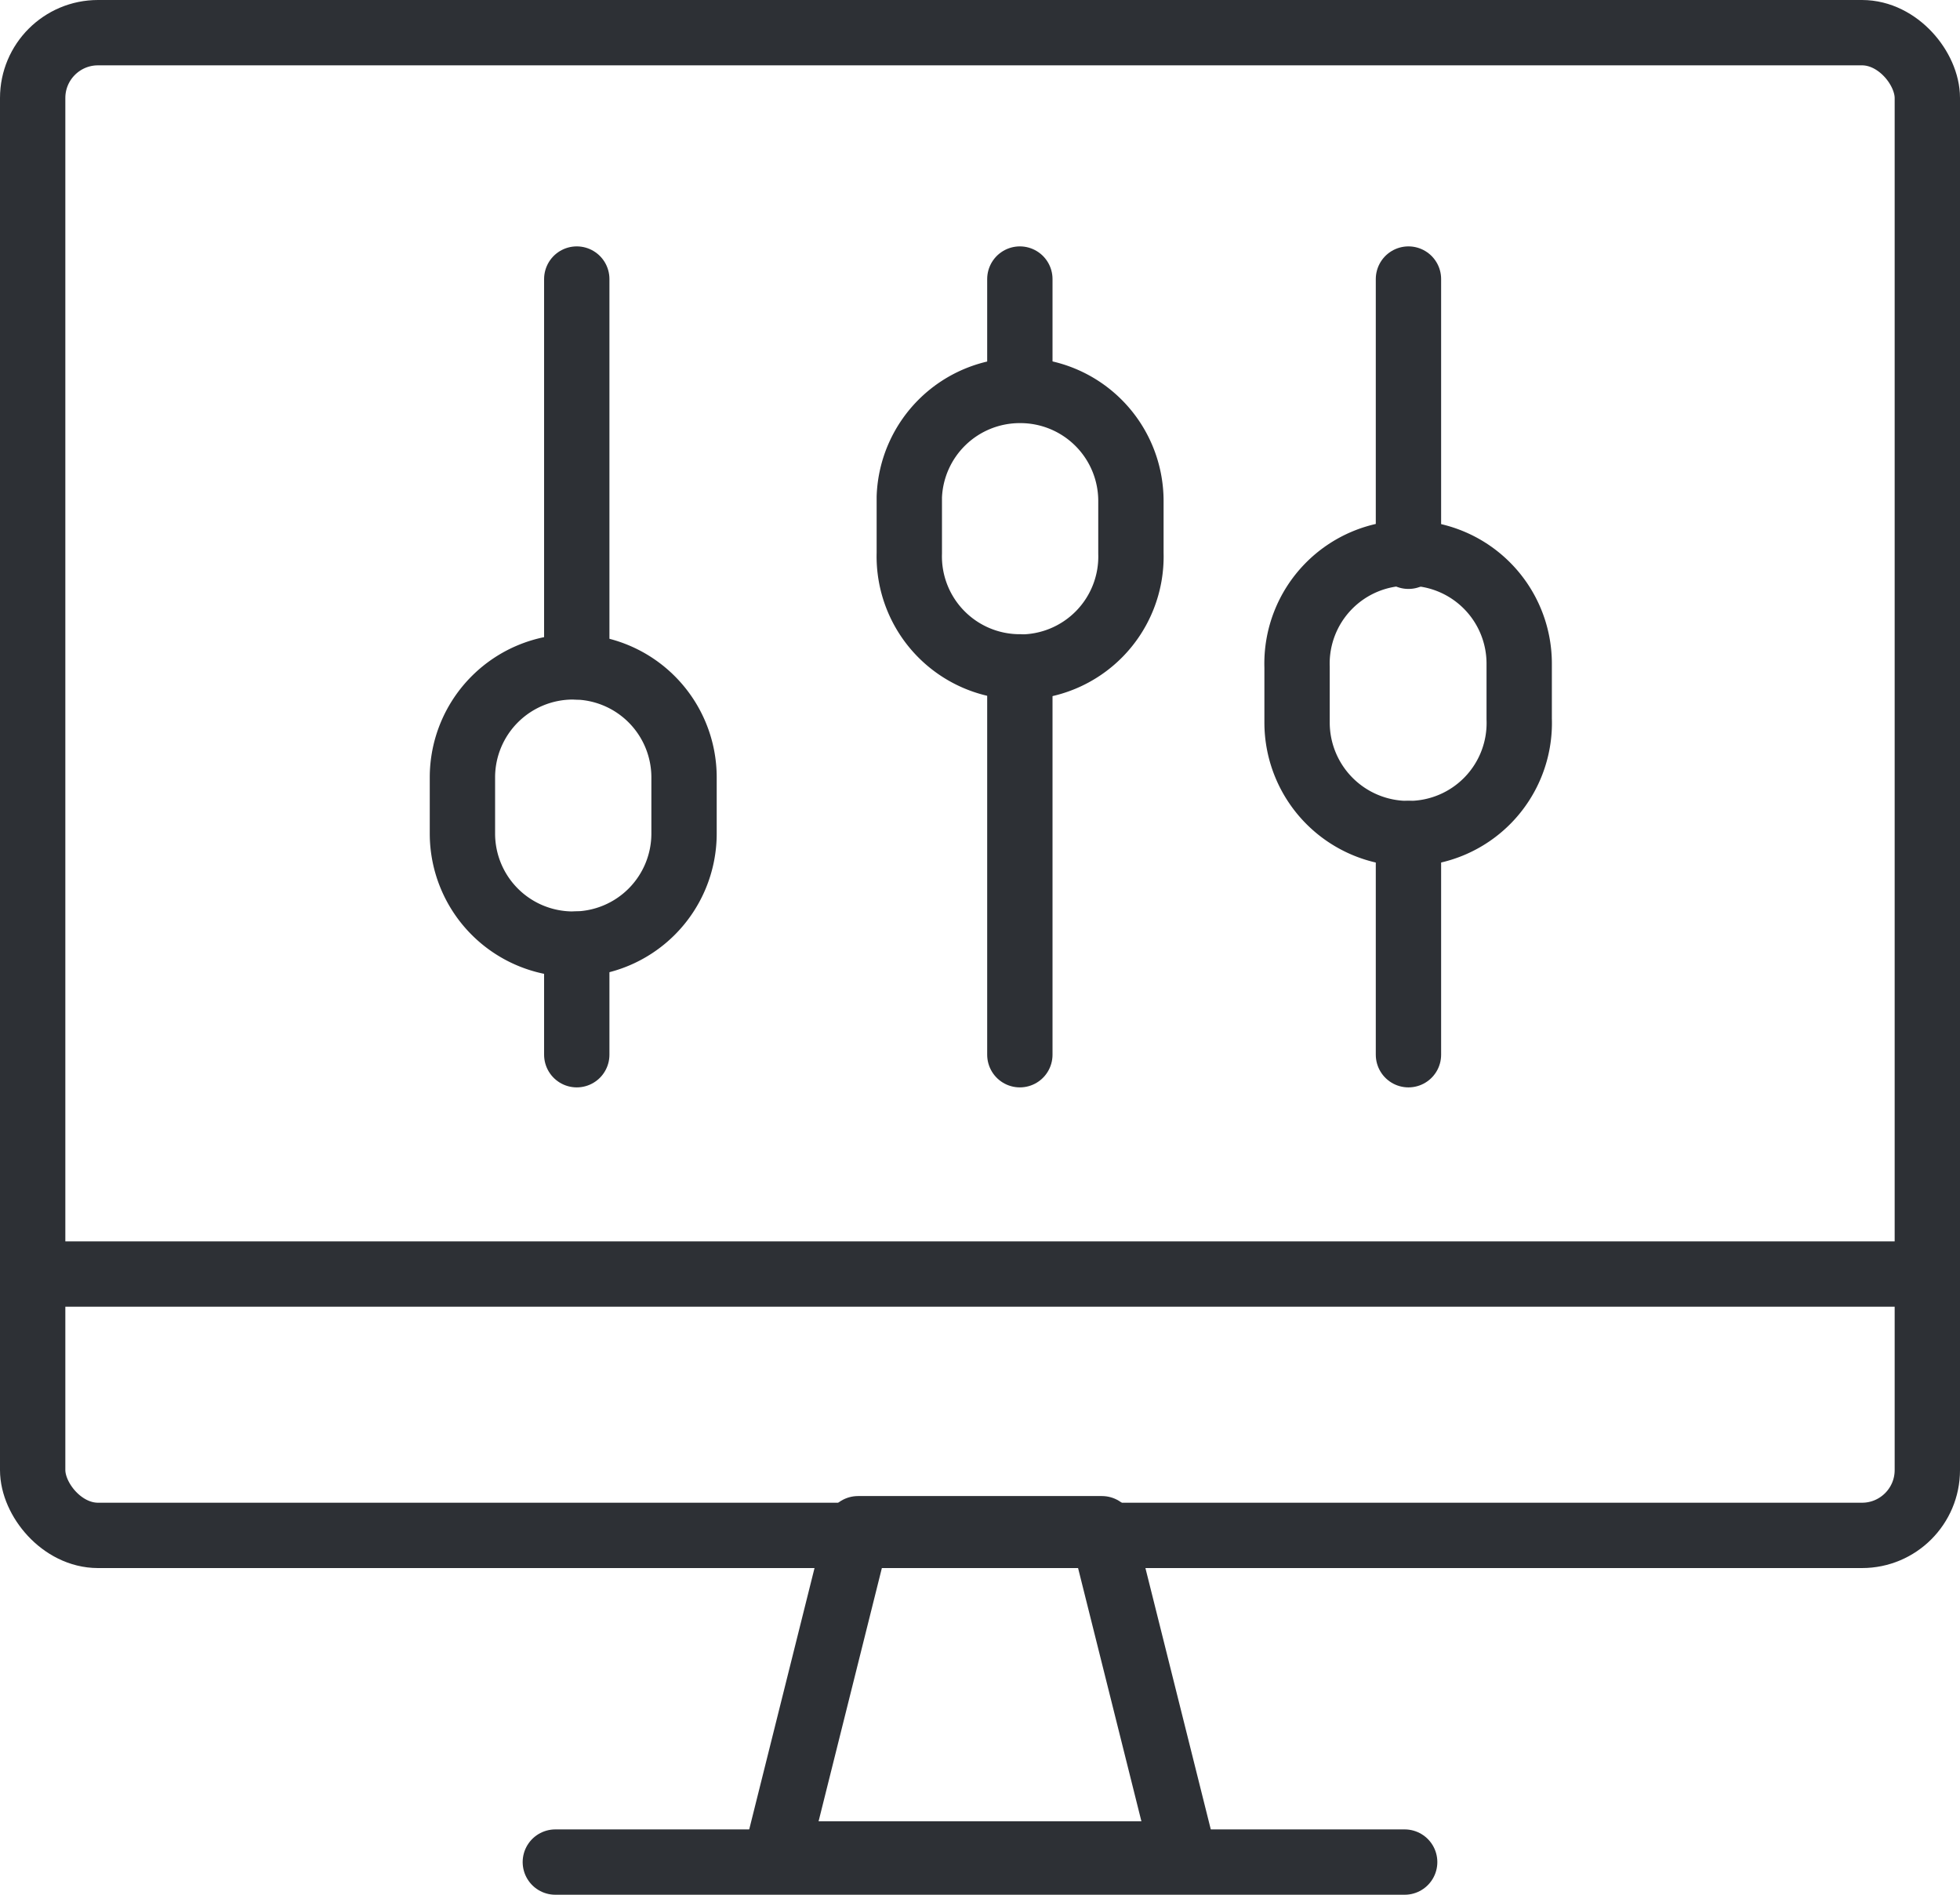
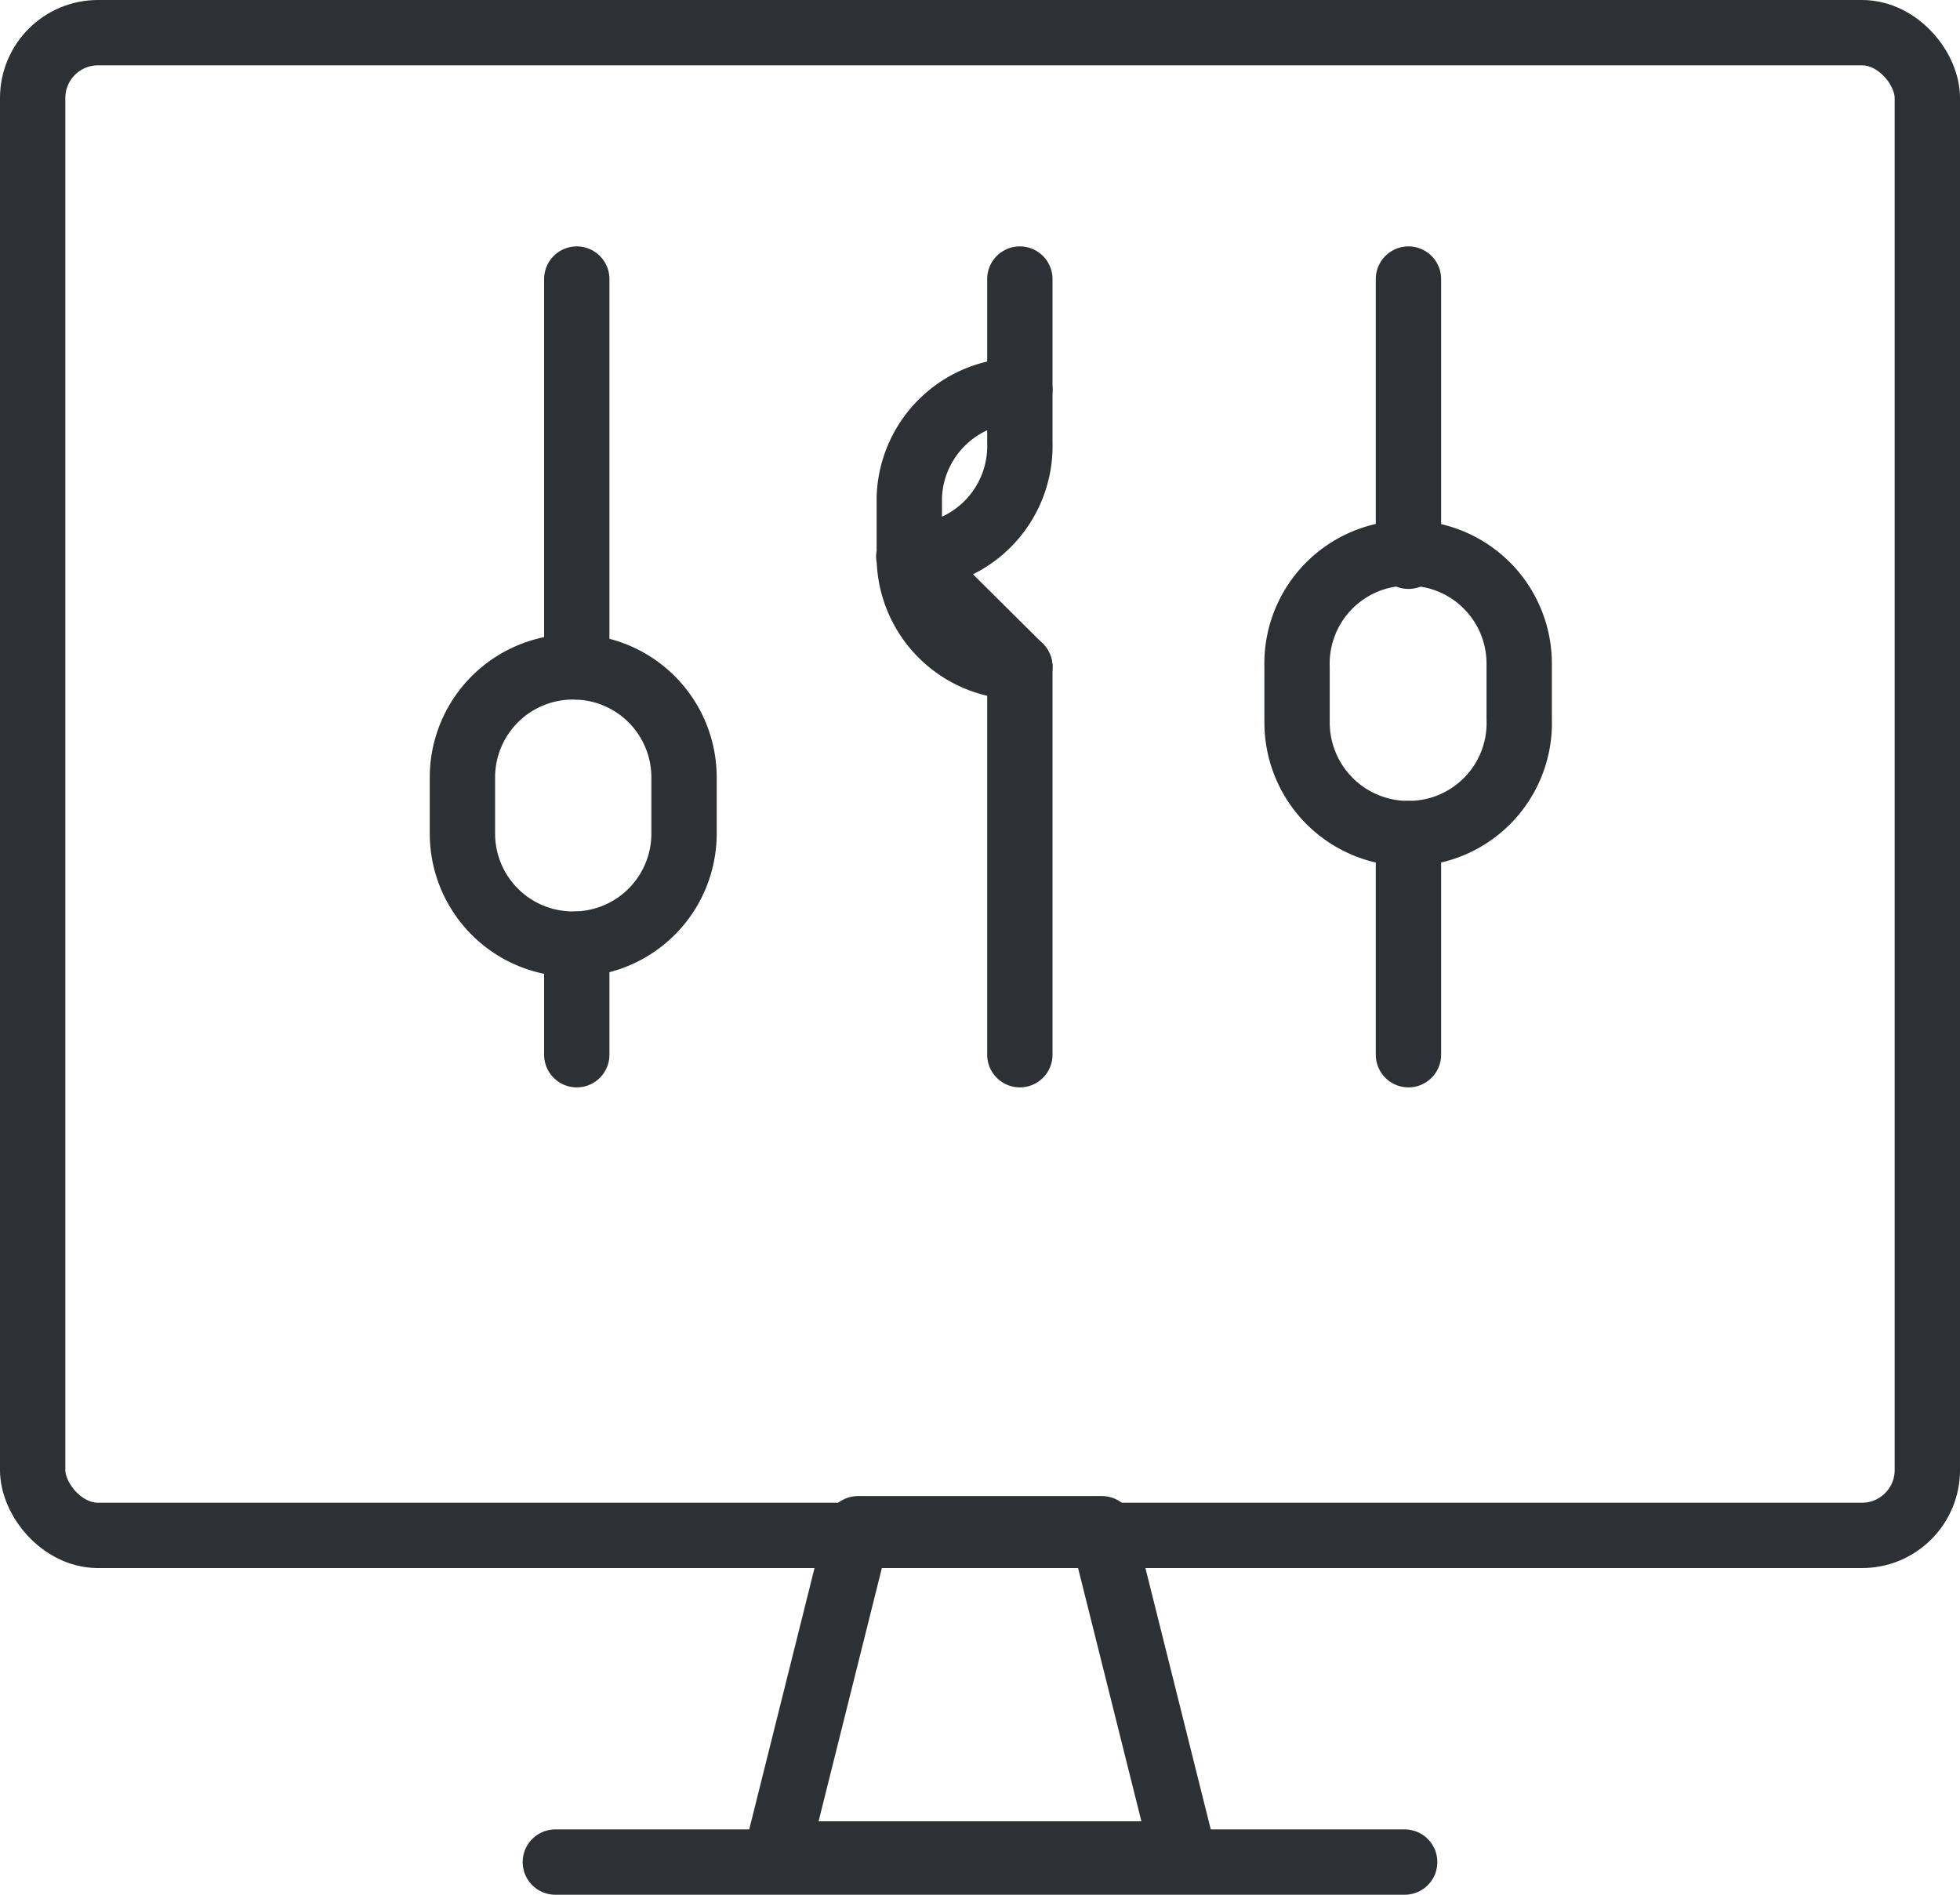
<svg xmlns="http://www.w3.org/2000/svg" width="30" height="29" viewBox="0 0 30 29">
  <defs>
    <style>.a{fill:none;stroke:#2d3035;stroke-linecap:round;stroke-linejoin:round;}</style>
  </defs>
  <g transform="translate(0.5 0.5)">
    <rect class="a" width="29" height="23" rx="1" />
-     <line class="a" x2="29" transform="translate(0 19)" />
    <path class="a" d="M28.722,36.978H22.5L23.744,32h3.733Z" transform="translate(-11.111 -9.102)" />
    <line class="a" x1="13" transform="translate(8 28)" />
    <path class="a" d="M20.335,25.643h0a1.692,1.692,0,0,1-1.7-1.692v-.859a1.692,1.692,0,0,1,1.7-1.692h0a1.692,1.692,0,0,1,1.692,1.692v.859a1.692,1.692,0,0,1-1.692,1.692Z" transform="translate(-12.057 -11.693)" />
-     <path class="a" d="M25.823,22.231h0a1.692,1.692,0,0,1-1.692-1.742V19.63A1.692,1.692,0,0,1,25.823,18h0a1.692,1.692,0,0,1,1.7,1.692v.8a1.692,1.692,0,0,1-1.7,1.742Z" transform="translate(-10.713 -12.524)" />
+     <path class="a" d="M25.823,22.231h0a1.692,1.692,0,0,1-1.692-1.742V19.63A1.692,1.692,0,0,1,25.823,18h0v.8a1.692,1.692,0,0,1-1.7,1.742Z" transform="translate(-10.713 -12.524)" />
    <path class="a" d="M30.6,24.293h0a1.7,1.7,0,0,1-1.7-1.7v-.846A1.692,1.692,0,0,1,30.6,20h0A1.692,1.692,0,0,1,32.3,21.692v.846A1.692,1.692,0,0,1,30.6,24.293Z" transform="translate(-9.547 -12.035)" />
    <line class="a" y2="5.936" transform="translate(8.328 3.771)" />
    <line class="a" y2="1.692" transform="translate(8.328 13.951)" />
    <line class="a" y2="1.692" transform="translate(15.11 3.771)" />
    <line class="a" y2="5.936" transform="translate(15.11 9.707)" />
    <line class="a" y2="4.243" transform="translate(21.058 3.771)" />
    <line class="a" y2="3.385" transform="translate(21.058 12.258)" />
  </g>
</svg>